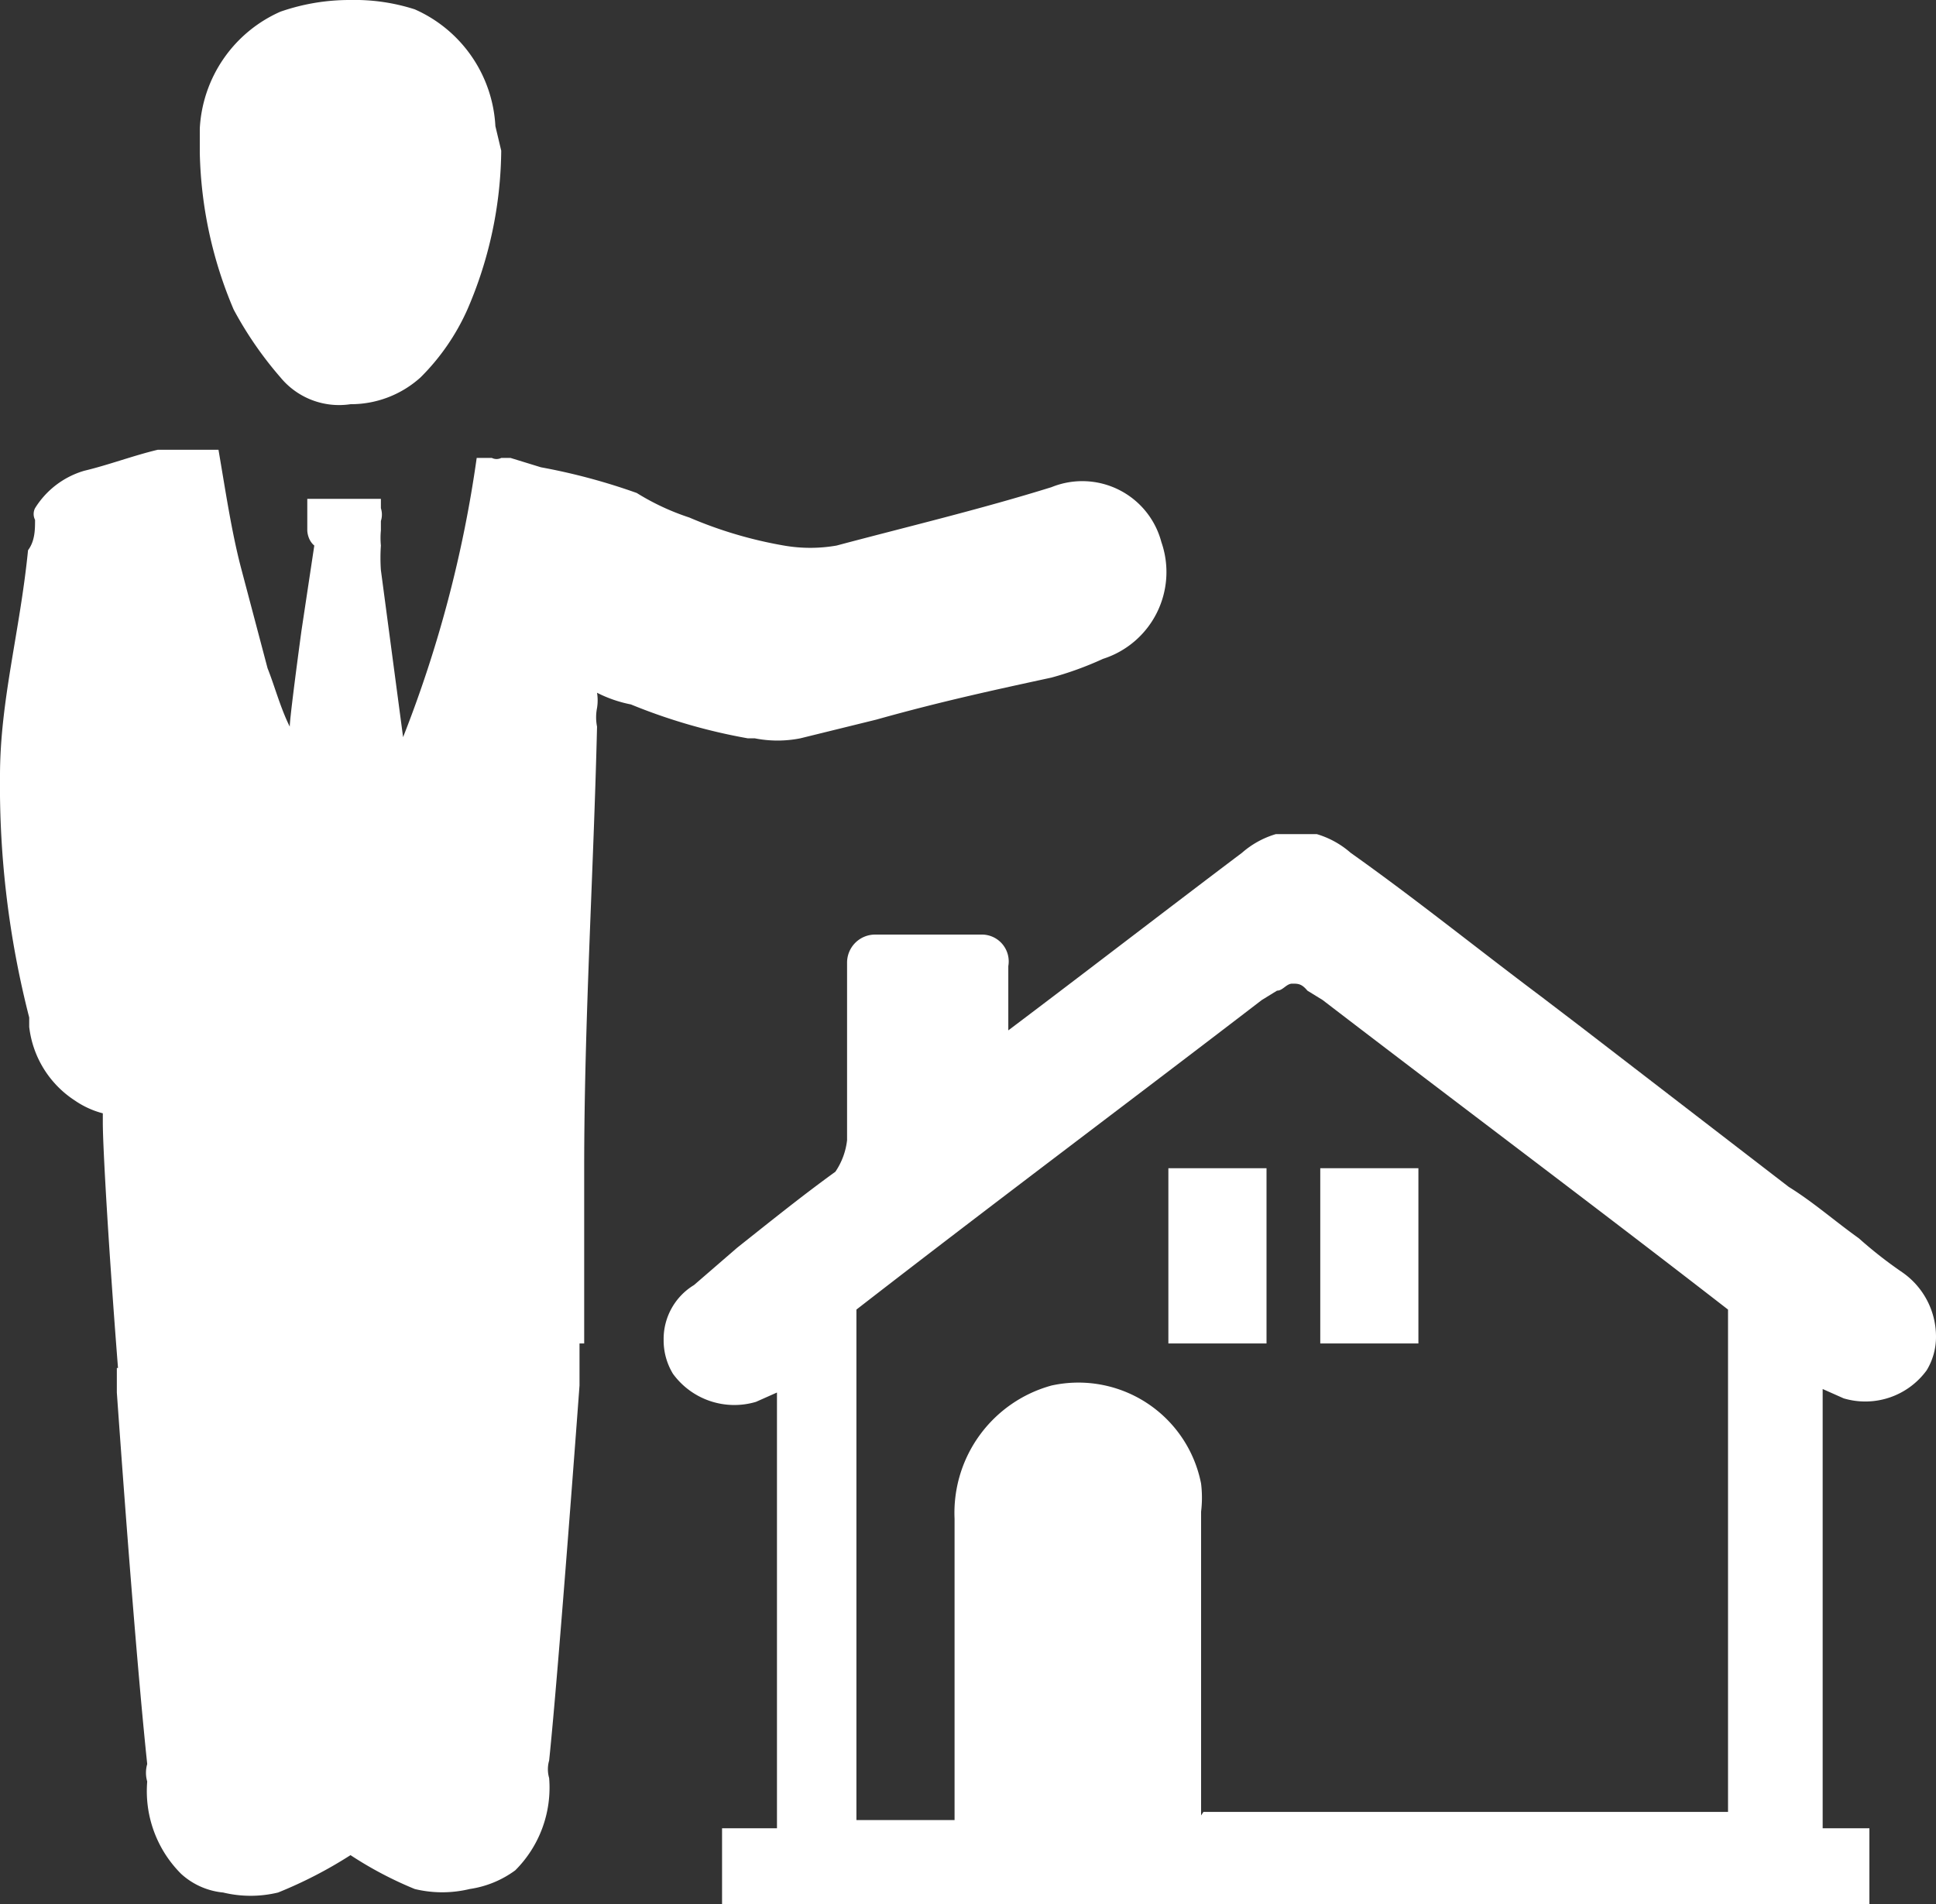
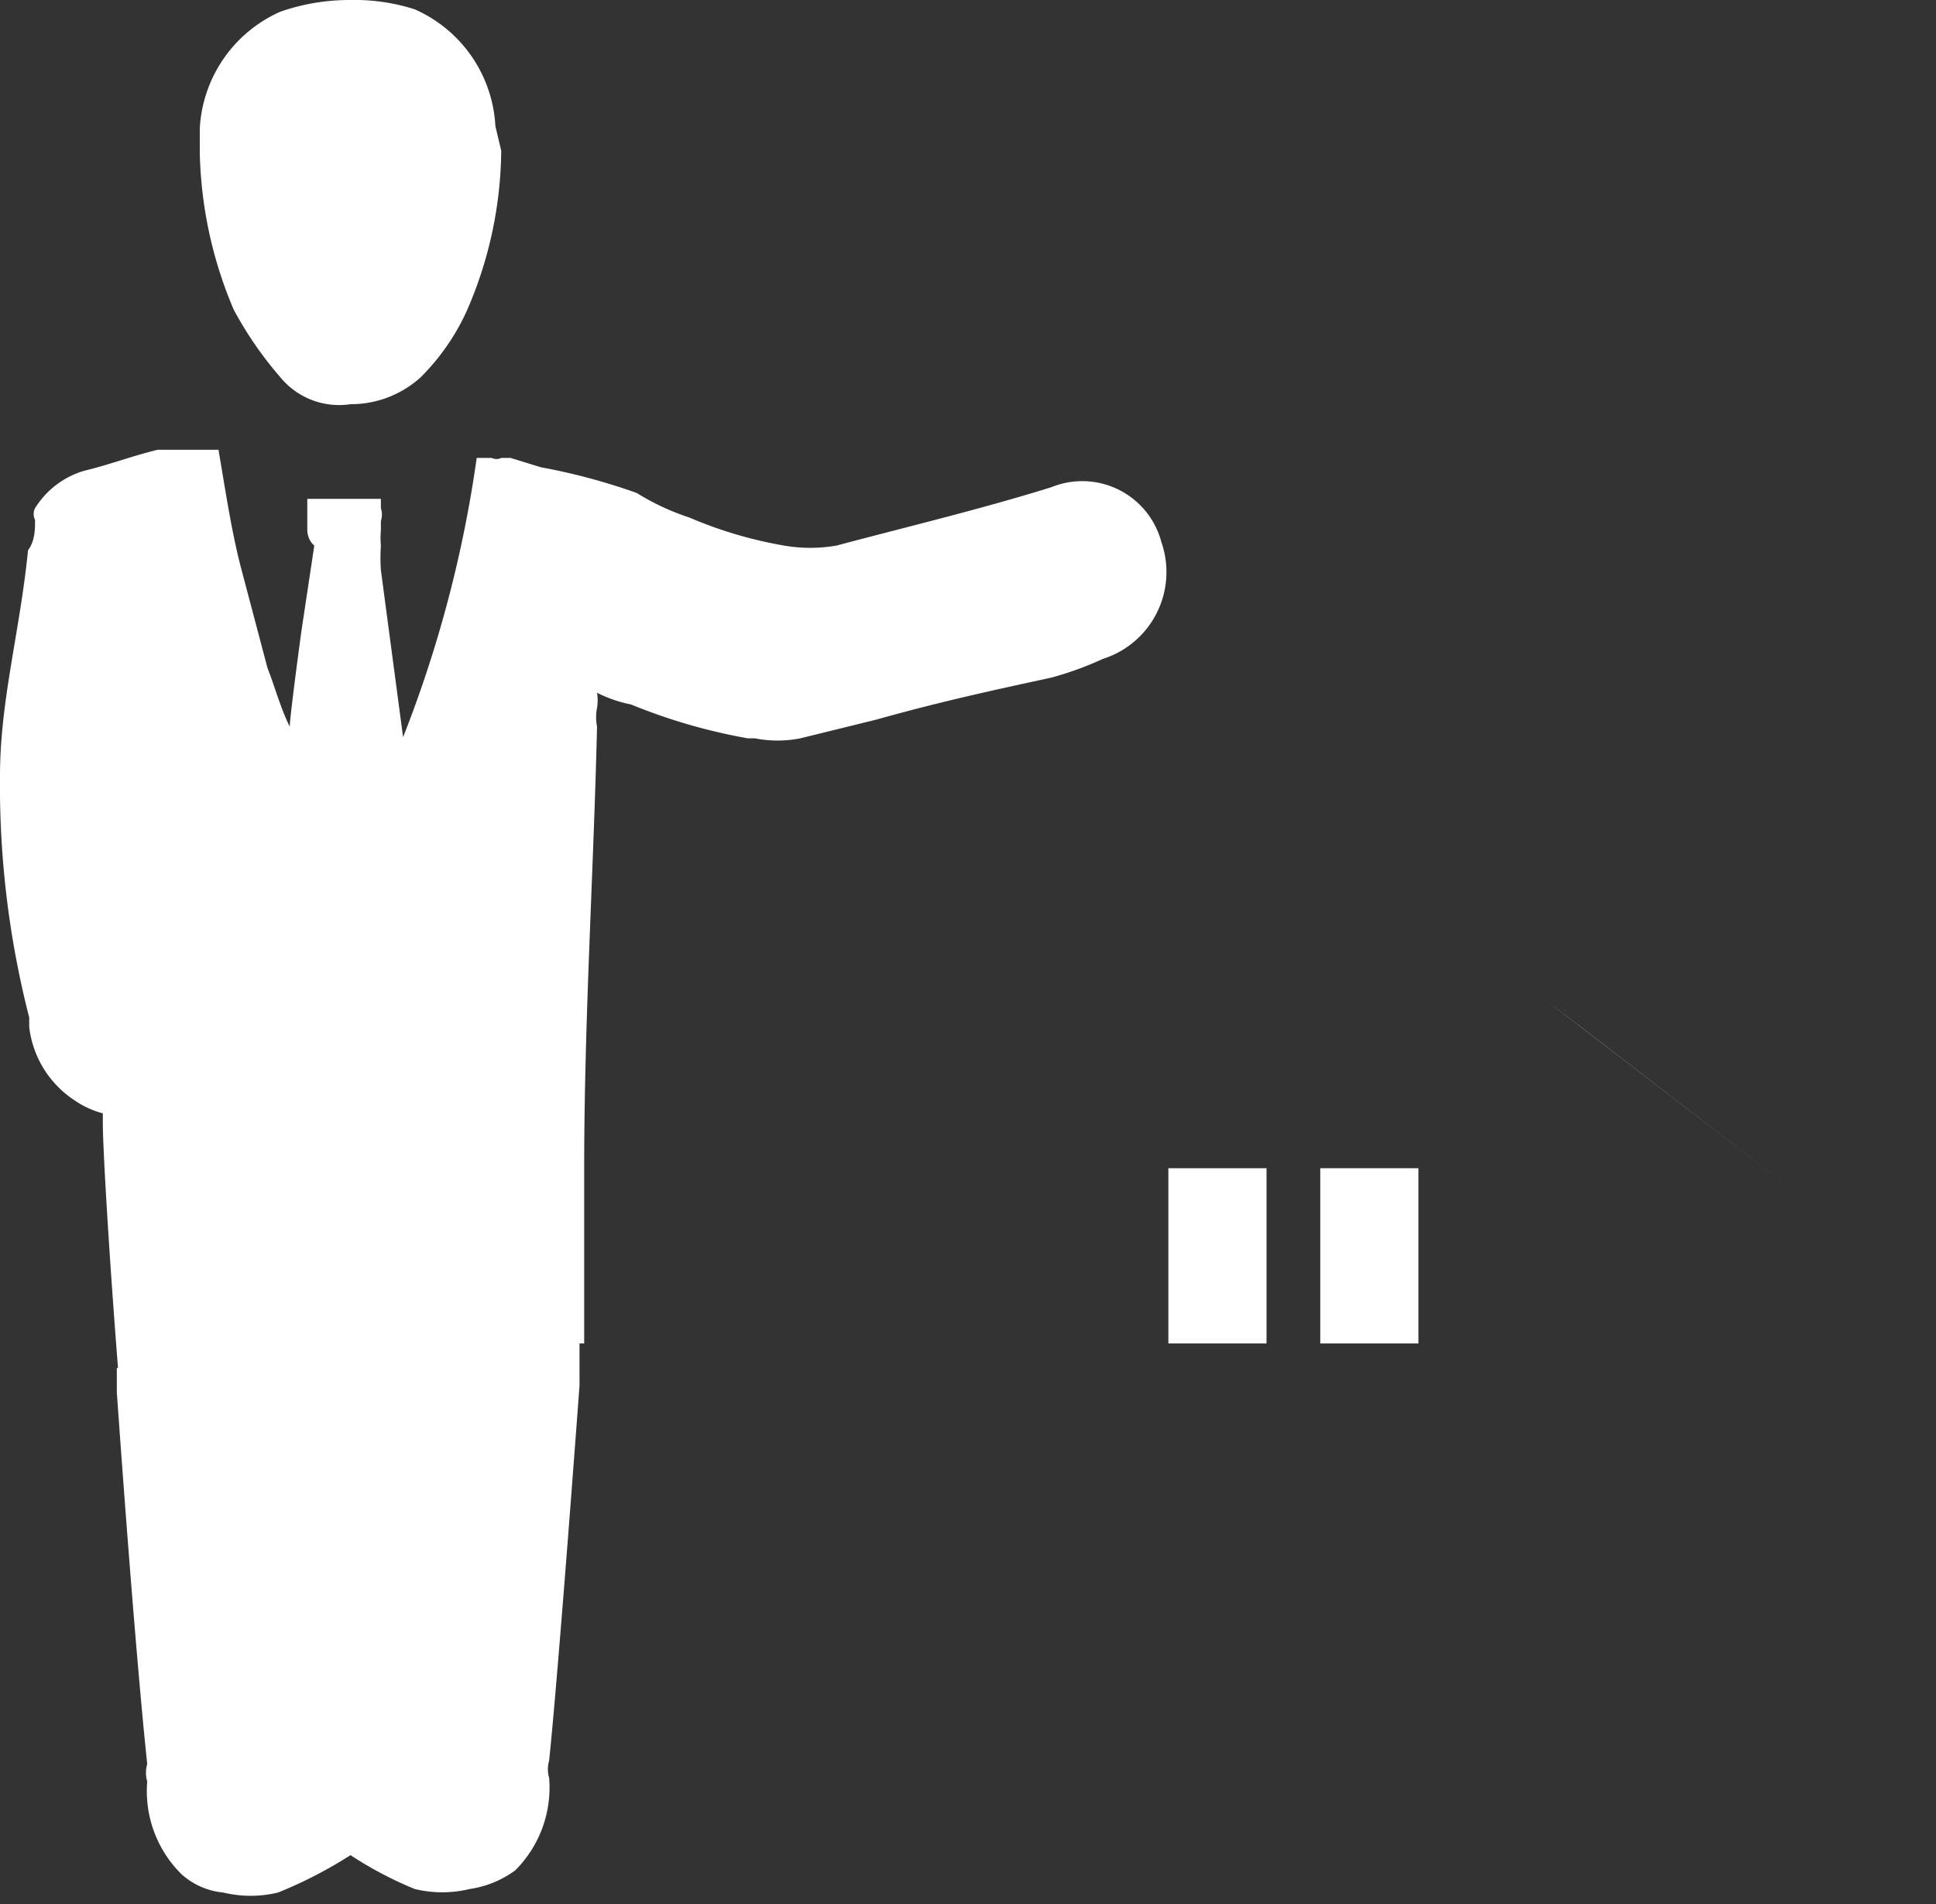
<svg xmlns="http://www.w3.org/2000/svg" viewBox="0 0 16.57 16.3">
  <rect x="0" y="0" width="16.57" height="16.3" fill="#333333" stroke="none" />
  <defs>
    <style>.cls-1{fill:#fff;}</style>
  </defs>
  <title>property-managers</title>
  <g id="Layer_2" data-name="Layer 2">
    <g id="CONTENT">
-       <path class="cls-1" d="M16.28,10.89a3.65,3.65,0,0,1-.37-.29c-.21-.15-.39-.31-.6-.44L13.53,8.79l-.34-.26c-.56-.42-1.08-.84-1.63-1.23a.77.77,0,0,0-.29-.16h0s0,0-.08,0H11s-.05,0-.08,0h0a.77.77,0,0,0-.29.16c-.65.49-1.31,1-2,1.52V8.27A.23.23,0,0,0,8.41,8H7.49a.24.24,0,0,0-.24.24V9.76a.6.6,0,0,1-.1.27c-.29.21-.55.42-.84.65L5.94,11a.54.54,0,0,0-.26.47.55.55,0,0,0,.08.29.65.65,0,0,0,.71.24l.18-.08v3.73H6.18v.68H16v-.68H15.6V11.89l.18.08a.65.65,0,0,0,.71-.24.55.55,0,0,0,.08-.29A.67.67,0,0,0,16.28,10.89Zm-6,4.65s0,0,0-.08V12.94a1,1,0,0,0,0-.24A1.07,1.07,0,0,0,9,11.86,1.13,1.13,0,0,0,8.17,13v2.5s0,.08,0,.08H7.33v-3h0V11.21c1.16-.9,2.31-1.76,3.47-2.65l.13-.08c.05,0,.08-.06.13-.06s.08,0,.13.06l.13.08c1.16.89,2.31,1.75,3.47,2.65v1.36h0v2.94l-4.49,0Z" />
      <path class="cls-1" d="M11.3,10v1.5h.84V10Z" />
      <path class="cls-1" d="M10,10v1.5h.84V10Z" />
      <polyline class="cls-1" points="15.31 10.16 13.53 8.79 13.19 8.53" />
      <path class="cls-1" d="M9,4.17c-.61.19-1.24.34-1.84.5a1.31,1.31,0,0,1-.45,0,3.61,3.61,0,0,1-.81-.24,2.07,2.07,0,0,1-.45-.21A5.25,5.25,0,0,0,4.63,4l-.26-.08-.08,0a.09.09,0,0,1-.08,0l-.13,0h0v0a10.51,10.51,0,0,1-.63,2.39L3.26,4.88a1.53,1.53,0,0,1,0-.21.69.69,0,0,1,0-.13h0s0,0,0-.08v0h0a.18.18,0,0,0,0-.11v0s0,0,0-.08h0s-.06,0-.06,0H2.69l-.06,0,0,0h0a0,0,0,0,1,0,0v0h0s0,0,0,.08,0,.08,0,.11,0,0,0,0,0,0,0,.08v0s0,.08.06.13l-.11.73c-.05.37-.1.76-.1.82-.08-.16-.13-.35-.19-.5l-.23-.87c-.08-.31-.13-.65-.19-1-.13,0-.28,0-.44,0s-.05,0-.08,0c-.21.05-.42.13-.63.18a.74.74,0,0,0-.42.32.11.11,0,0,0,0,.1c0,.08,0,.18-.06.26C.17,5.41,0,6,0,6.64A8,8,0,0,0,.25,8.71v.08a.87.87,0,0,0,.39.63.76.76,0,0,0,.24.11l0,0h0v.08c0,.21.05,1.08.13,2.1H1v.21c.08,1.13.18,2.42.26,3.18a.27.27,0,0,0,0,.15,1,1,0,0,0,.29.79h0a.62.62,0,0,0,.36.16,1,1,0,0,0,.47,0A3.74,3.74,0,0,0,3,15.88a3.22,3.22,0,0,0,.55.29,1,1,0,0,0,.47,0,.87.87,0,0,0,.39-.16h0a1,1,0,0,0,.29-.79.27.27,0,0,1,0-.15c.08-.76.26-3.21.26-3.21v-.36H5C5,11,5,10.5,5,10c0-1.26.08-2.52.11-3.78a.41.41,0,0,1,0-.16.41.41,0,0,0,0-.13,1.11,1.11,0,0,0,.29.1,4.88,4.88,0,0,0,1,.29h.06a1,1,0,0,0,.39,0l.65-.16C8.07,6,8.54,5.9,9,5.8a2.85,2.85,0,0,0,.44-.16.78.78,0,0,0,.5-1A.7.7,0,0,0,9,4.17Z" />
      <path class="cls-1" d="M4.24,1.08a1.16,1.16,0,0,0-.69-1A1.68,1.68,0,0,0,3,0a1.8,1.8,0,0,0-.6.1,1.16,1.16,0,0,0-.69,1v.21A3.61,3.61,0,0,0,2,2.65a3.16,3.16,0,0,0,.4.58.65.65,0,0,0,.6.23.89.89,0,0,0,.6-.23A1.92,1.92,0,0,0,4,2.65a3.49,3.49,0,0,0,.29-1.36Z" />
    </g>
  </g>
</svg>